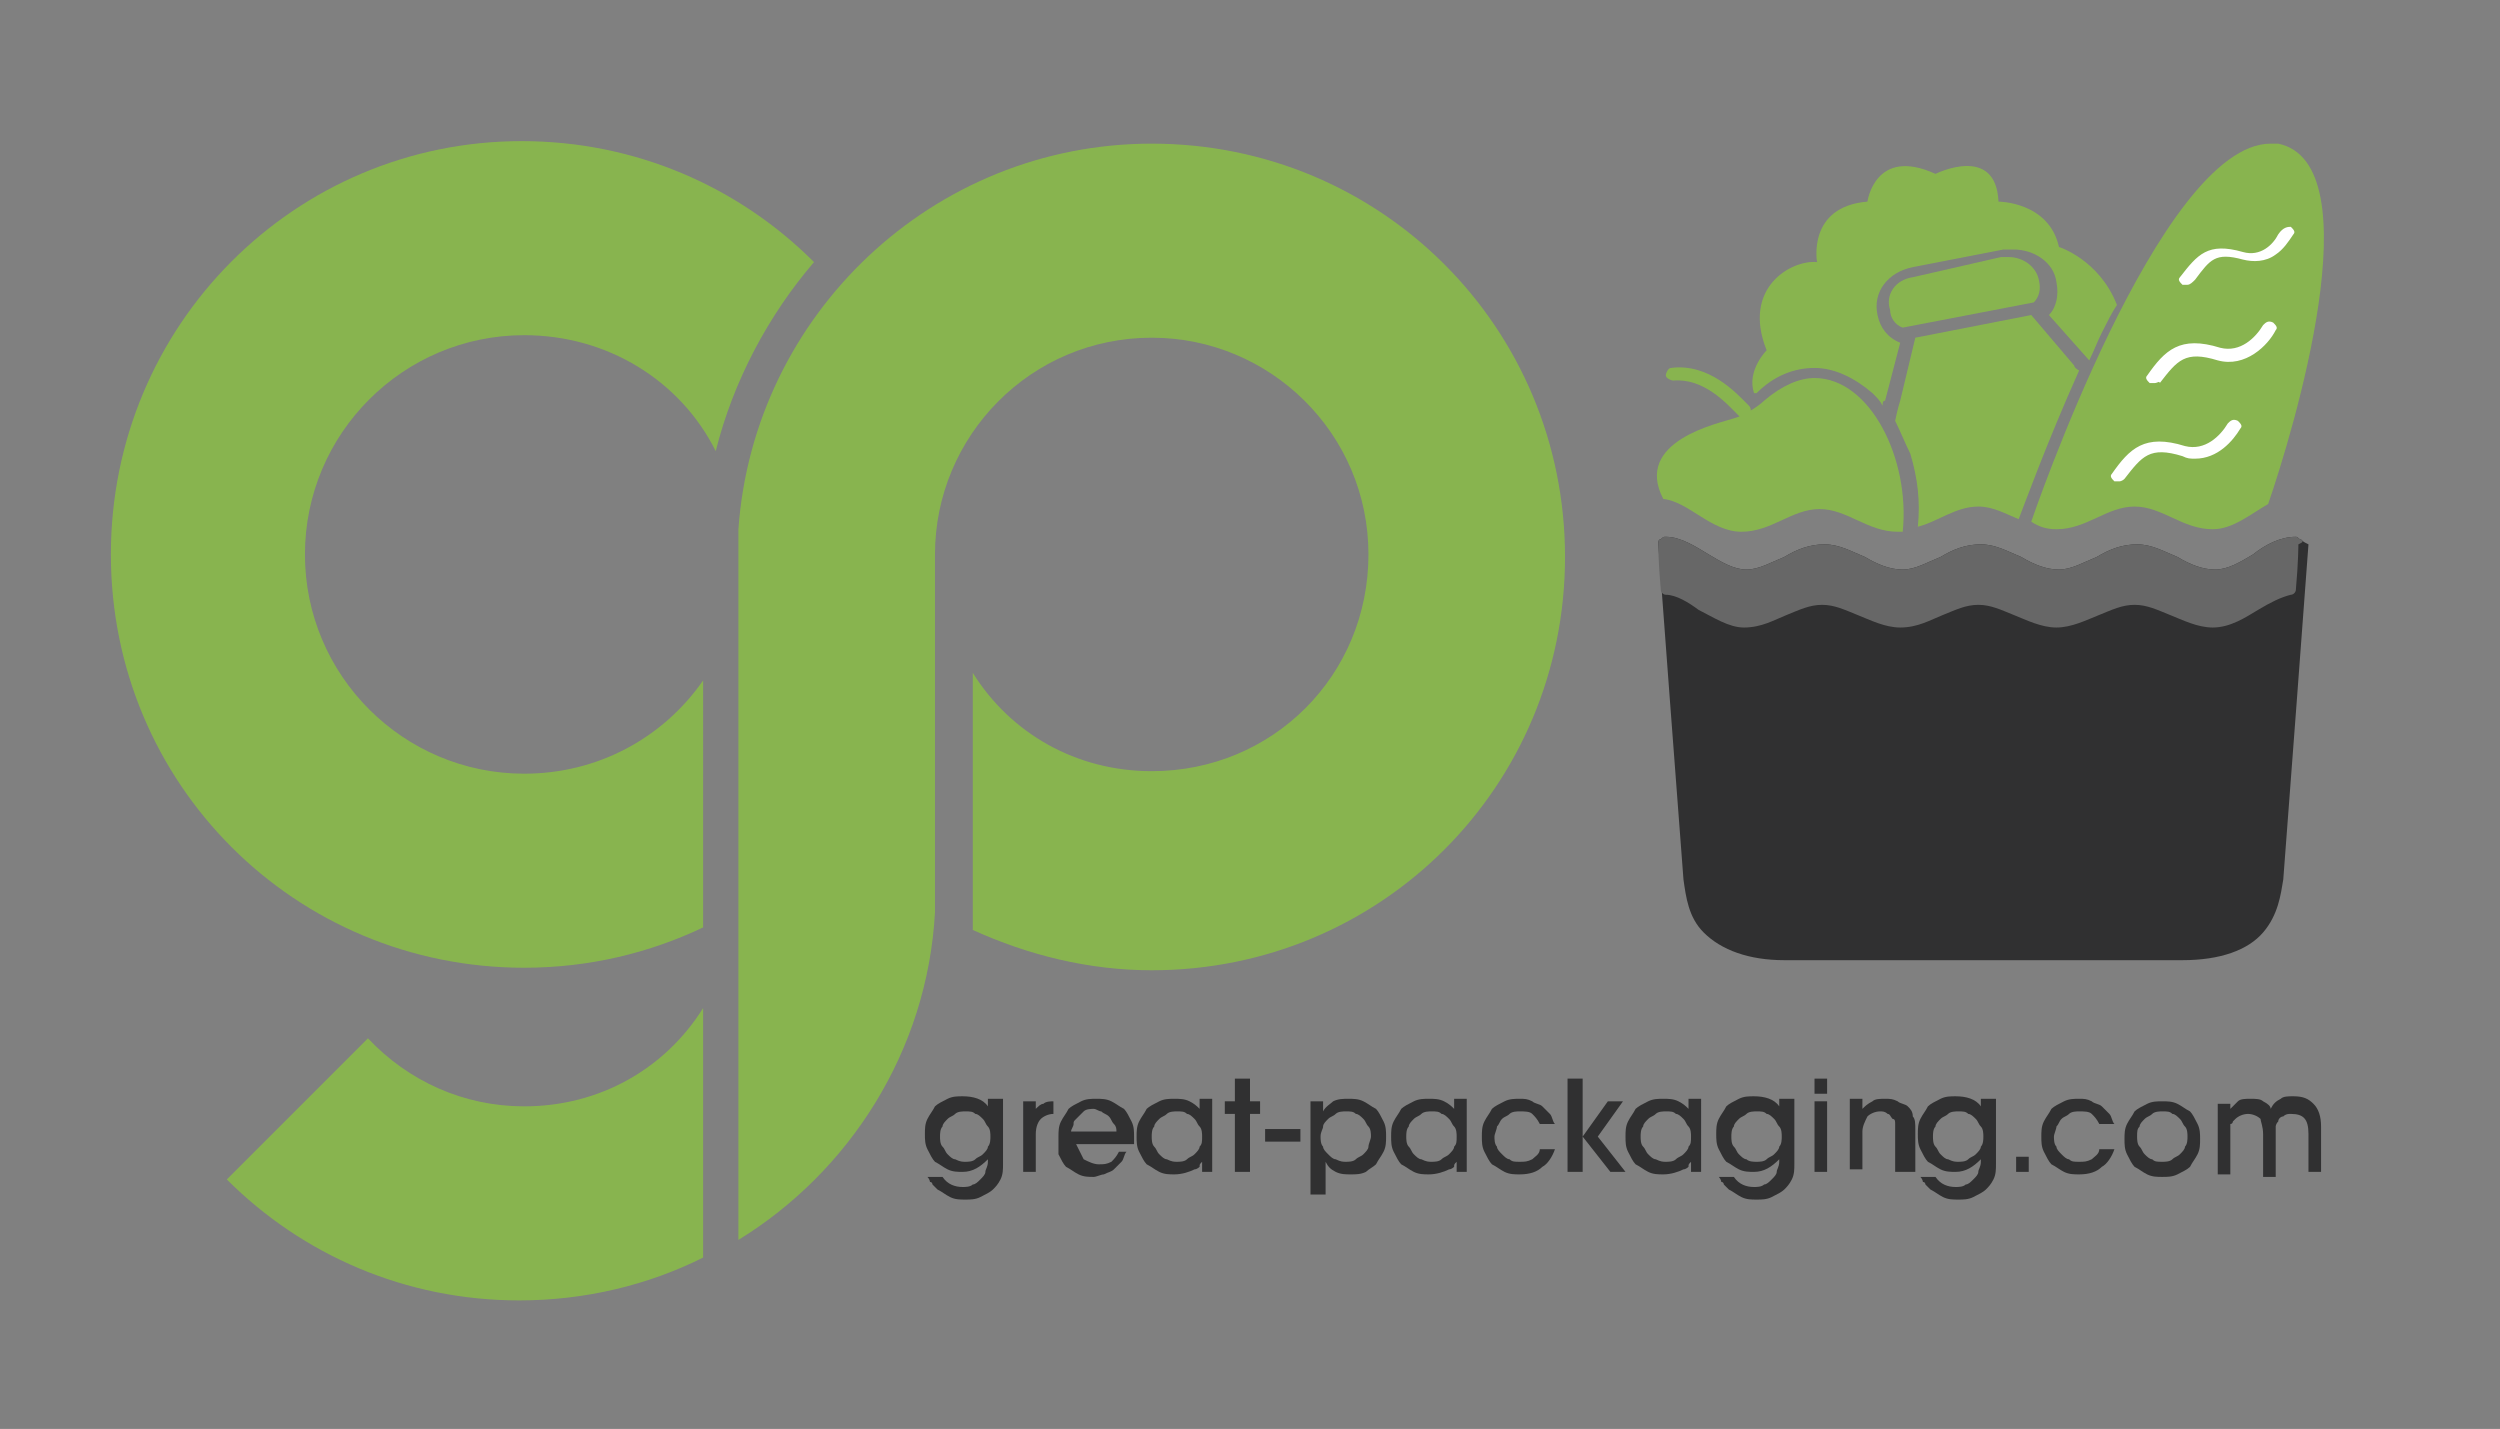
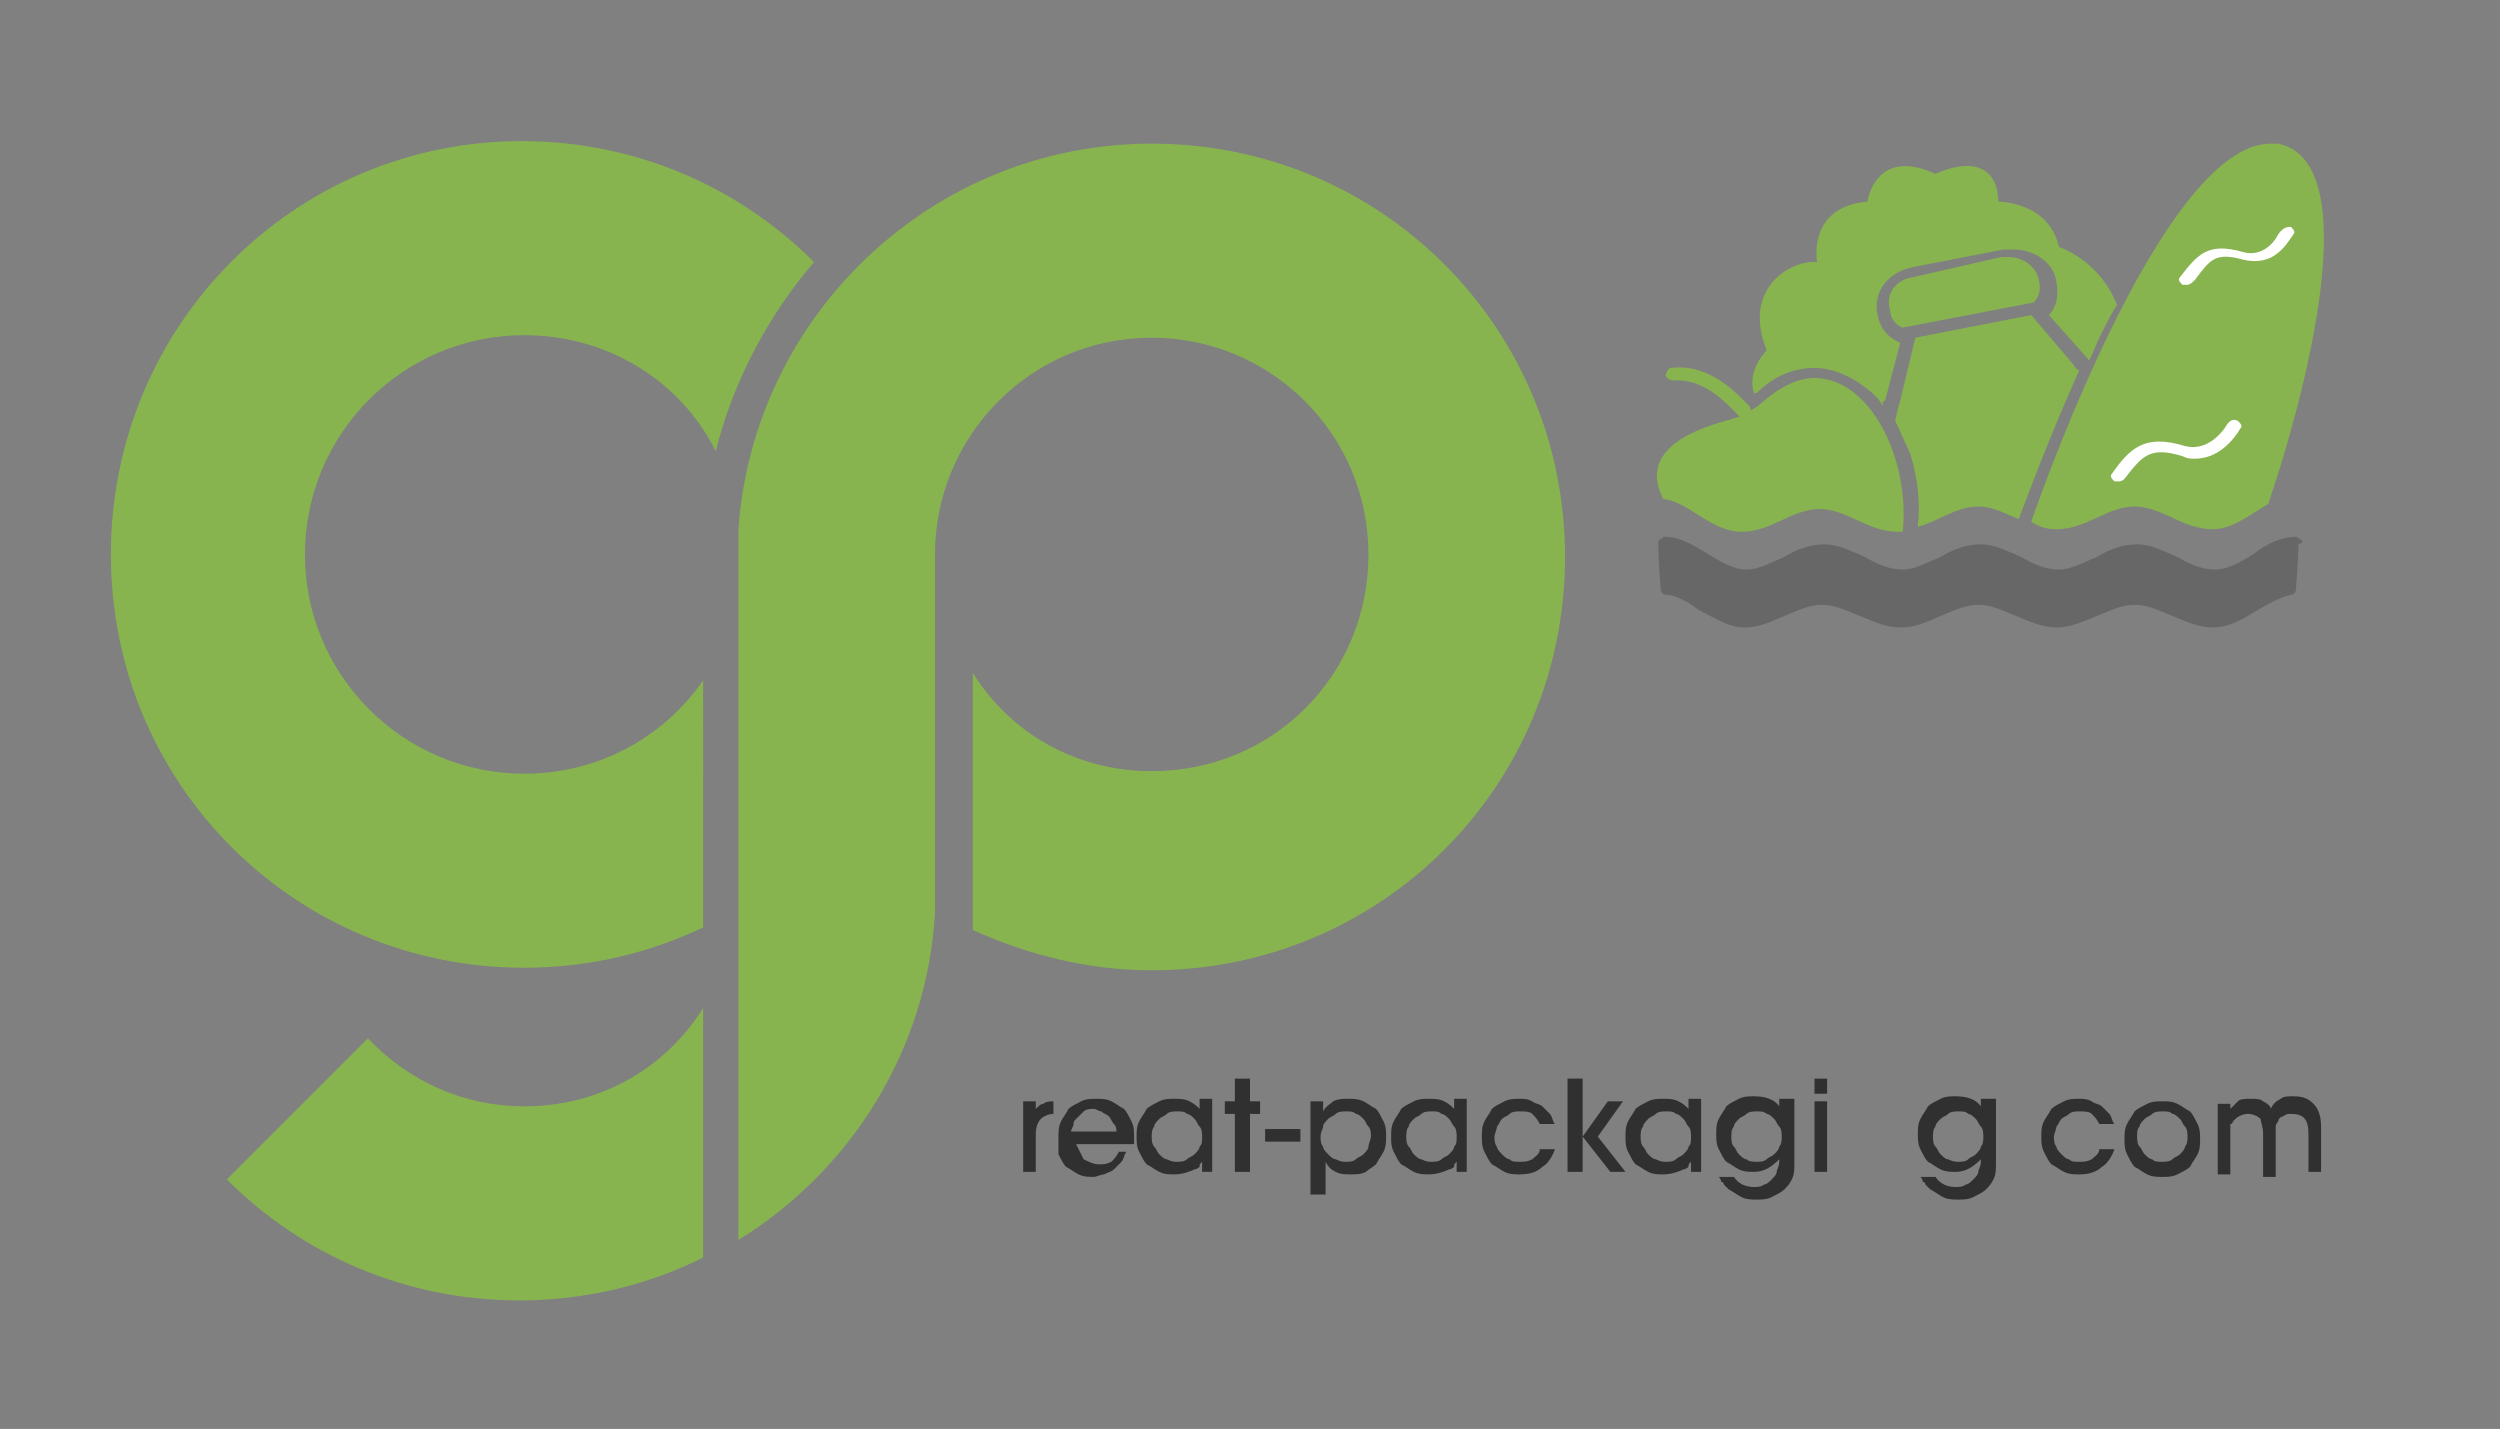
<svg xmlns="http://www.w3.org/2000/svg" version="1.1" id="Capa_1" x="0px" y="0px" viewBox="0 0 99.2 56.7" style="enable-background:new 0 0 99.2 56.7;" xml:space="preserve">
  <rect x="0" y="0" width="99.2" height="56.7" fill="#808080" stroke="none" />
  <style type="text/css">
	.st0{fill:#88B44F;}
	.st1{fill:#303031;}
	.st2{fill:#676767;}
	.st3{fill:none;stroke:#1D1E1C;stroke-miterlimit:10;}
	.st4{fill:#FFFFFF;}
</style>
  <g>
    <path class="st0" d="M75.5,13l5.2-1c0.2-0.2,0.3-0.5,0.2-0.9c-0.1-0.5-0.6-0.9-1.2-0.9c-0.1,0-0.2,0-0.3,0L75.9,11   c-0.7,0.1-1.1,0.7-0.9,1.3C75,12.6,75.2,12.9,75.5,13z" />
    <g>
      <g>
        <g>
          <path class="st0" d="M20.8,13.3c3.3,0,6.2,1.8,7.6,4.6c0.7-2.8,2.1-5.4,3.9-7.5c-3-3-7.1-4.8-11.6-4.8C11.7,5.6,4.4,12.9,4.4,22      s7.3,16.4,16.4,16.4c2.6,0,5-0.6,7.1-1.6V27c-1.6,2.3-4.2,3.7-7.1,3.7c-4.8,0-8.7-3.9-8.7-8.7C12.1,17.2,16,13.3,20.8,13.3z" />
        </g>
        <g>
          <path class="st0" d="M45.7,5.7c-8.7,0-15.8,6.8-16.4,15.3c0,0,0,0,0,0v2.5V36v13.2c4.4-2.7,7.5-7.5,7.8-13c0,0,0,0,0,0V22      c0-4.7,3.8-8.6,8.6-8.6c4.7,0,8.6,3.8,8.6,8.6s-3.8,8.6-8.6,8.6c-3,0-5.6-1.5-7.1-3.9v10.2c2.2,1,4.6,1.6,7.1,1.6      c9.1,0,16.4-7.3,16.4-16.4S54.8,5.7,45.7,5.7z" />
        </g>
      </g>
      <g>
        <path class="st0" d="M20.8,43.9c-2.4,0-4.6-1-6.2-2.7L9,46.8c3,3,7.1,4.8,11.6,4.8c2.6,0,5.1-0.6,7.3-1.7v-9.9     C26.4,42.4,23.8,43.9,20.8,43.9z" />
      </g>
    </g>
    <g>
      <g>
-         <path class="st1" d="M39.8,43.7v2.5c0,0.2,0,0.4-0.1,0.6c-0.1,0.2-0.2,0.3-0.3,0.4c-0.1,0.1-0.3,0.2-0.5,0.3     c-0.2,0.1-0.4,0.1-0.6,0.1c-0.2,0-0.4,0-0.6-0.1c-0.2-0.1-0.3-0.2-0.5-0.3c0,0-0.1-0.1-0.1-0.1c0,0-0.1-0.1-0.1-0.1     c0,0,0-0.1-0.1-0.1c0,0,0-0.1-0.1-0.2h0.6c0.2,0.3,0.5,0.4,0.8,0.4c0.1,0,0.3,0,0.4-0.1c0.1,0,0.2-0.1,0.3-0.2     c0.1-0.1,0.2-0.2,0.2-0.3c0-0.1,0.1-0.2,0.1-0.4v-0.1c-0.3,0.3-0.6,0.5-1,0.5c-0.2,0-0.4,0-0.6-0.1c-0.2-0.1-0.3-0.2-0.5-0.3     c-0.1-0.1-0.2-0.3-0.3-0.5c-0.1-0.2-0.1-0.4-0.1-0.6s0-0.4,0.1-0.6c0.1-0.2,0.2-0.3,0.3-0.5c0.1-0.1,0.3-0.2,0.5-0.3     c0.2-0.1,0.4-0.1,0.6-0.1c0.4,0,0.8,0.1,1,0.4v-0.3H39.8z M38.3,46.1c0.1,0,0.3,0,0.4-0.1c0.1-0.1,0.2-0.1,0.3-0.2     c0.1-0.1,0.2-0.2,0.2-0.3c0.1-0.1,0.1-0.3,0.1-0.4c0,0,0,0,0,0c0,0,0,0,0,0c0-0.1,0-0.3-0.1-0.4c-0.1-0.1-0.1-0.2-0.2-0.3     s-0.2-0.2-0.3-0.2c-0.1-0.1-0.2-0.1-0.4-0.1c-0.1,0-0.3,0-0.4,0.1c-0.1,0.1-0.2,0.1-0.3,0.2c-0.1,0.1-0.2,0.2-0.2,0.3     c-0.1,0.1-0.1,0.3-0.1,0.4c0,0.1,0,0.3,0.1,0.4c0.1,0.1,0.1,0.2,0.2,0.3c0.1,0.1,0.2,0.2,0.3,0.2C38.1,46.1,38.2,46.1,38.3,46.1" />
-       </g>
+         </g>
      <g>
        <path class="st1" d="M41.1,46.5h-0.5v-2.8h0.5V44c0.1-0.1,0.2-0.2,0.3-0.2c0.1-0.1,0.3-0.1,0.4-0.1v0.5c-0.2,0-0.4,0.1-0.5,0.2     c-0.1,0.1-0.2,0.3-0.2,0.6V46.5z" />
      </g>
      <g>
        <path class="st1" d="M44.7,45.7c-0.1,0.1-0.1,0.3-0.2,0.4c-0.1,0.1-0.2,0.2-0.3,0.3c-0.1,0.1-0.2,0.1-0.4,0.2     c-0.1,0-0.3,0.1-0.4,0.1c-0.2,0-0.4,0-0.6-0.1c-0.2-0.1-0.3-0.2-0.5-0.3c-0.1-0.1-0.2-0.3-0.3-0.5C42,45.5,42,45.3,42,45.1     c0-0.2,0-0.4,0.1-0.6c0.1-0.2,0.2-0.3,0.3-0.5c0.1-0.1,0.3-0.2,0.5-0.3c0.2-0.1,0.4-0.1,0.6-0.1c0.2,0,0.4,0,0.6,0.1     c0.2,0.1,0.3,0.2,0.5,0.3c0.1,0.1,0.2,0.3,0.3,0.5c0.1,0.2,0.1,0.4,0.1,0.6c0,0.1,0,0.2,0,0.3h-2.3c0.1,0.2,0.2,0.4,0.3,0.6     c0.2,0.1,0.4,0.2,0.6,0.2c0.2,0,0.3,0,0.5-0.1c0.1-0.1,0.2-0.2,0.3-0.4H44.7z M42.7,44.4c-0.1,0.1-0.1,0.1-0.1,0.2     c0,0.1-0.1,0.2-0.1,0.3h1.8c0-0.1,0-0.2-0.1-0.3c-0.1-0.1-0.1-0.2-0.2-0.3c-0.1-0.1-0.2-0.1-0.3-0.2c-0.1,0-0.2-0.1-0.3-0.1     c-0.1,0-0.3,0-0.4,0.1C42.9,44.2,42.8,44.3,42.7,44.4" />
      </g>
      <g>
        <path class="st1" d="M48.2,46.5h-0.5v-0.4c-0.1,0.1-0.1,0.1-0.1,0.2c0,0-0.1,0.1-0.2,0.1c-0.2,0.1-0.5,0.2-0.8,0.2     c-0.2,0-0.4,0-0.6-0.1c-0.2-0.1-0.3-0.2-0.5-0.3c-0.1-0.1-0.2-0.3-0.3-0.5c-0.1-0.2-0.1-0.4-0.1-0.6c0-0.2,0-0.4,0.1-0.6     c0.1-0.2,0.2-0.3,0.3-0.5c0.1-0.1,0.3-0.2,0.5-0.3c0.2-0.1,0.4-0.1,0.6-0.1c0.2,0,0.4,0,0.6,0.1c0.2,0.1,0.3,0.2,0.4,0.3v-0.4     h0.5V46.5z M46.7,46.1c0.1,0,0.3,0,0.4-0.1c0.1-0.1,0.2-0.1,0.3-0.2c0.1-0.1,0.2-0.2,0.2-0.3c0.1-0.1,0.1-0.2,0.1-0.4     c0-0.1,0-0.3-0.1-0.4c-0.1-0.1-0.1-0.2-0.2-0.3c-0.1-0.1-0.2-0.2-0.3-0.2c-0.1-0.1-0.2-0.1-0.4-0.1c-0.1,0-0.3,0-0.4,0.1     c-0.1,0.1-0.2,0.1-0.3,0.2c-0.1,0.1-0.2,0.2-0.2,0.3c-0.1,0.1-0.1,0.3-0.1,0.4c0,0.1,0,0.3,0.1,0.4c0.1,0.1,0.1,0.2,0.2,0.3     c0.1,0.1,0.2,0.2,0.3,0.2C46.5,46.1,46.6,46.1,46.7,46.1" />
      </g>
      <g>
        <polygon class="st1" points="49.6,44.2 49.6,46.5 49,46.5 49,44.2 48.6,44.2 48.6,43.7 49,43.7 49,42.8 49.6,42.8 49.6,43.7      50,43.7 50,44.2    " />
      </g>
      <g>
        <rect x="50.2" y="44.8" class="st1" width="1.4" height="0.5" />
      </g>
      <g>
        <path class="st1" d="M52,47.5v-3.8h0.5v0.4c0.1-0.2,0.3-0.3,0.4-0.4c0.2-0.1,0.4-0.1,0.6-0.1c0.2,0,0.4,0,0.6,0.1     c0.2,0.1,0.3,0.2,0.5,0.3c0.1,0.1,0.2,0.3,0.3,0.5c0.1,0.2,0.1,0.4,0.1,0.6c0,0.2,0,0.4-0.1,0.6c-0.1,0.2-0.2,0.3-0.3,0.5     c-0.1,0.1-0.3,0.2-0.4,0.3c-0.2,0.1-0.4,0.1-0.6,0.1c-0.2,0-0.4,0-0.6-0.1c-0.2-0.1-0.3-0.2-0.4-0.4v1.3H52z M53.4,46.1     c0.1,0,0.3,0,0.4-0.1c0.1-0.1,0.2-0.1,0.3-0.2c0.1-0.1,0.2-0.2,0.2-0.3c0-0.1,0.1-0.3,0.1-0.4c0-0.1,0-0.3-0.1-0.4     c-0.1-0.1-0.1-0.2-0.2-0.3c-0.1-0.1-0.2-0.2-0.3-0.2c-0.1-0.1-0.2-0.1-0.4-0.1c-0.1,0-0.3,0-0.4,0.1c-0.1,0.1-0.2,0.1-0.3,0.2     c-0.1,0.1-0.2,0.2-0.2,0.3c0,0.1-0.1,0.2-0.1,0.4c0,0.1,0,0.3,0.1,0.4c0,0.1,0.1,0.2,0.2,0.3c0.1,0.1,0.2,0.2,0.3,0.2     C53.2,46.1,53.3,46.1,53.4,46.1" />
      </g>
      <g>
        <path class="st1" d="M58.3,46.5h-0.5v-0.4c-0.1,0.1-0.1,0.1-0.1,0.2c0,0-0.1,0.1-0.2,0.1c-0.2,0.1-0.5,0.2-0.8,0.2     c-0.2,0-0.4,0-0.6-0.1c-0.2-0.1-0.3-0.2-0.5-0.3c-0.1-0.1-0.2-0.3-0.3-0.5c-0.1-0.2-0.1-0.4-0.1-0.6c0-0.2,0-0.4,0.1-0.6     c0.1-0.2,0.2-0.3,0.3-0.5c0.1-0.1,0.3-0.2,0.5-0.3c0.2-0.1,0.4-0.1,0.6-0.1c0.2,0,0.4,0,0.6,0.1c0.2,0.1,0.3,0.2,0.4,0.3v-0.4     h0.5V46.5z M56.8,46.1c0.1,0,0.3,0,0.4-0.1c0.1-0.1,0.2-0.1,0.3-0.2c0.1-0.1,0.2-0.2,0.2-0.3c0.1-0.1,0.1-0.2,0.1-0.4     c0-0.1,0-0.3-0.1-0.4c-0.1-0.1-0.1-0.2-0.2-0.3c-0.1-0.1-0.2-0.2-0.3-0.2c-0.1-0.1-0.2-0.1-0.4-0.1c-0.1,0-0.3,0-0.4,0.1     c-0.1,0.1-0.2,0.1-0.3,0.2c-0.1,0.1-0.2,0.2-0.2,0.3c-0.1,0.1-0.1,0.3-0.1,0.4c0,0.1,0,0.3,0.1,0.4c0.1,0.1,0.1,0.2,0.2,0.3     c0.1,0.1,0.2,0.2,0.3,0.2C56.6,46.1,56.7,46.1,56.8,46.1" />
      </g>
      <g>
        <path class="st1" d="M61.7,45.6c-0.1,0.3-0.3,0.6-0.5,0.7c-0.2,0.2-0.5,0.3-0.9,0.3c-0.2,0-0.4,0-0.6-0.1     c-0.2-0.1-0.3-0.2-0.5-0.3c-0.1-0.1-0.2-0.3-0.3-0.5c-0.1-0.2-0.1-0.4-0.1-0.6c0-0.2,0-0.4,0.1-0.6c0.1-0.2,0.2-0.3,0.3-0.5     c0.1-0.1,0.3-0.2,0.5-0.3c0.2-0.1,0.4-0.1,0.6-0.1c0.2,0,0.3,0,0.5,0.1c0.1,0.1,0.3,0.1,0.4,0.2c0.1,0.1,0.2,0.2,0.3,0.3     c0.1,0.1,0.1,0.3,0.2,0.4h-0.6c-0.1-0.2-0.2-0.3-0.3-0.4c-0.1-0.1-0.3-0.1-0.5-0.1c-0.1,0-0.3,0-0.4,0.1     c-0.1,0.1-0.2,0.1-0.3,0.2c-0.1,0.1-0.1,0.2-0.2,0.3c0,0.1-0.1,0.3-0.1,0.4c0,0.1,0,0.3,0.1,0.4c0,0.1,0.1,0.2,0.2,0.3     c0.1,0.1,0.2,0.2,0.3,0.2c0.1,0.1,0.2,0.1,0.4,0.1c0.2,0,0.3,0,0.5-0.1c0.1-0.1,0.3-0.2,0.3-0.4H61.7z" />
      </g>
      <g>
        <polygon class="st1" points="63.8,43.7 64.4,43.7 63.4,45.1 64.5,46.5 63.9,46.5 62.8,45.1 62.8,46.5 62.2,46.5 62.2,42.8      62.8,42.8 62.8,45.1    " />
      </g>
      <g>
        <path class="st1" d="M67.6,46.5h-0.5v-0.4c-0.1,0.1-0.1,0.1-0.1,0.2c0,0-0.1,0.1-0.2,0.1c-0.2,0.1-0.5,0.2-0.8,0.2     c-0.2,0-0.4,0-0.6-0.1c-0.2-0.1-0.3-0.2-0.5-0.3c-0.1-0.1-0.2-0.3-0.3-0.5c-0.1-0.2-0.1-0.4-0.1-0.6c0-0.2,0-0.4,0.1-0.6     c0.1-0.2,0.2-0.3,0.3-0.5c0.1-0.1,0.3-0.2,0.5-0.3c0.2-0.1,0.4-0.1,0.6-0.1c0.2,0,0.4,0,0.6,0.1c0.2,0.1,0.3,0.2,0.4,0.3v-0.4     h0.5V46.5z M66.1,46.1c0.1,0,0.3,0,0.4-0.1c0.1-0.1,0.2-0.1,0.3-0.2c0.1-0.1,0.2-0.2,0.2-0.3c0.1-0.1,0.1-0.2,0.1-0.4     c0-0.1,0-0.3-0.1-0.4c-0.1-0.1-0.1-0.2-0.2-0.3c-0.1-0.1-0.2-0.2-0.3-0.2c-0.1-0.1-0.2-0.1-0.4-0.1c-0.1,0-0.3,0-0.4,0.1     c-0.1,0.1-0.2,0.1-0.3,0.2c-0.1,0.1-0.2,0.2-0.2,0.3c-0.1,0.1-0.1,0.3-0.1,0.4c0,0.1,0,0.3,0.1,0.4c0.1,0.1,0.1,0.2,0.2,0.3     c0.1,0.1,0.2,0.2,0.3,0.2C65.9,46.1,66,46.1,66.1,46.1" />
      </g>
      <g>
        <path class="st1" d="M71.2,43.7v2.5c0,0.2,0,0.4-0.1,0.6c-0.1,0.2-0.2,0.3-0.3,0.4c-0.1,0.1-0.3,0.2-0.5,0.3     c-0.2,0.1-0.4,0.1-0.6,0.1c-0.2,0-0.4,0-0.6-0.1c-0.2-0.1-0.3-0.2-0.5-0.3c0,0-0.1-0.1-0.1-0.1c0,0-0.1-0.1-0.1-0.1     c0,0,0-0.1-0.1-0.1c0,0,0-0.1-0.1-0.2h0.6c0.2,0.3,0.5,0.4,0.8,0.4c0.1,0,0.3,0,0.4-0.1c0.1,0,0.2-0.1,0.3-0.2     c0.1-0.1,0.2-0.2,0.2-0.3c0-0.1,0.1-0.2,0.1-0.4v-0.1c-0.3,0.3-0.6,0.5-1,0.5c-0.2,0-0.4,0-0.6-0.1c-0.2-0.1-0.3-0.2-0.5-0.3     c-0.1-0.1-0.2-0.3-0.3-0.5c-0.1-0.2-0.1-0.4-0.1-0.6s0-0.4,0.1-0.6c0.1-0.2,0.2-0.3,0.3-0.5c0.1-0.1,0.3-0.2,0.5-0.3     c0.2-0.1,0.4-0.1,0.6-0.1c0.4,0,0.8,0.1,1,0.4v-0.3H71.2z M69.7,46.1c0.1,0,0.3,0,0.4-0.1c0.1-0.1,0.2-0.1,0.3-0.2     c0.1-0.1,0.2-0.2,0.2-0.3c0.1-0.1,0.1-0.3,0.1-0.4c0,0,0,0,0,0c0,0,0,0,0,0c0-0.1,0-0.3-0.1-0.4c-0.1-0.1-0.1-0.2-0.2-0.3     c-0.1-0.1-0.2-0.2-0.3-0.2c-0.1-0.1-0.2-0.1-0.4-0.1c-0.1,0-0.3,0-0.4,0.1c-0.1,0.1-0.2,0.1-0.3,0.2c-0.1,0.1-0.2,0.2-0.2,0.3     c-0.1,0.1-0.1,0.3-0.1,0.4c0,0.1,0,0.3,0.1,0.4c0.1,0.1,0.1,0.2,0.2,0.3c0.1,0.1,0.2,0.2,0.3,0.2C69.4,46.1,69.6,46.1,69.7,46.1" />
      </g>
      <g>
        <path class="st1" d="M72.5,43.4h-0.5v-0.6h0.5V43.4z M72.5,46.5h-0.5v-2.8h0.5V46.5z" />
      </g>
      <g>
-         <path class="st1" d="M75.7,46.5h-0.5V45c0-0.1,0-0.3,0-0.4c0-0.1,0-0.2-0.1-0.2c-0.1-0.1-0.1-0.2-0.2-0.2     c-0.1-0.1-0.2-0.1-0.3-0.1c-0.2,0-0.4,0.1-0.5,0.2c-0.1,0.2-0.2,0.4-0.2,0.6v1.5h-0.5v-2.8h0.5V44c0.1-0.1,0.2-0.2,0.4-0.3     c0.1-0.1,0.3-0.1,0.5-0.1c0.2,0,0.3,0,0.5,0.1c0.1,0.1,0.3,0.1,0.4,0.2c0.1,0.1,0.2,0.2,0.2,0.4c0.1,0.1,0.1,0.3,0.1,0.5V46.5z" />
-       </g>
+         </g>
      <g>
        <path class="st1" d="M79.2,43.7v2.5c0,0.2,0,0.4-0.1,0.6c-0.1,0.2-0.2,0.3-0.3,0.4c-0.1,0.1-0.3,0.2-0.5,0.3     c-0.2,0.1-0.4,0.1-0.6,0.1c-0.2,0-0.4,0-0.6-0.1c-0.2-0.1-0.3-0.2-0.5-0.3c0,0-0.1-0.1-0.1-0.1c0,0-0.1-0.1-0.1-0.1     c0,0,0-0.1-0.1-0.1c0,0,0-0.1-0.1-0.2h0.6c0.2,0.3,0.5,0.4,0.8,0.4c0.1,0,0.3,0,0.4-0.1c0.1,0,0.2-0.1,0.3-0.2     c0.1-0.1,0.2-0.2,0.2-0.3c0-0.1,0.1-0.2,0.1-0.4v-0.1c-0.3,0.3-0.6,0.5-1,0.5c-0.2,0-0.4,0-0.6-0.1c-0.2-0.1-0.3-0.2-0.5-0.3     c-0.1-0.1-0.2-0.3-0.3-0.5c-0.1-0.2-0.1-0.4-0.1-0.6s0-0.4,0.1-0.6c0.1-0.2,0.2-0.3,0.3-0.5c0.1-0.1,0.3-0.2,0.5-0.3     c0.2-0.1,0.4-0.1,0.6-0.1c0.4,0,0.8,0.1,1,0.4v-0.3H79.2z M77.7,46.1c0.1,0,0.3,0,0.4-0.1c0.1-0.1,0.2-0.1,0.3-0.2     c0.1-0.1,0.2-0.2,0.2-0.3c0.1-0.1,0.1-0.3,0.1-0.4c0,0,0,0,0,0c0,0,0,0,0,0c0-0.1,0-0.3-0.1-0.4c-0.1-0.1-0.1-0.2-0.2-0.3     c-0.1-0.1-0.2-0.2-0.3-0.2c-0.1-0.1-0.2-0.1-0.4-0.1c-0.1,0-0.3,0-0.4,0.1c-0.1,0.1-0.2,0.1-0.3,0.2c-0.1,0.1-0.2,0.2-0.2,0.3     c-0.1,0.1-0.1,0.3-0.1,0.4c0,0.1,0,0.3,0.1,0.4c0.1,0.1,0.1,0.2,0.2,0.3c0.1,0.1,0.2,0.2,0.3,0.2C77.5,46.1,77.6,46.1,77.7,46.1" />
      </g>
      <g>
-         <rect x="80" y="45.9" class="st1" width="0.5" height="0.6" />
-       </g>
+         </g>
      <g>
        <path class="st1" d="M83.9,45.6c-0.1,0.3-0.3,0.6-0.5,0.7c-0.2,0.2-0.5,0.3-0.9,0.3c-0.2,0-0.4,0-0.6-0.1     c-0.2-0.1-0.3-0.2-0.5-0.3c-0.1-0.1-0.2-0.3-0.3-0.5c-0.1-0.2-0.1-0.4-0.1-0.6c0-0.2,0-0.4,0.1-0.6c0.1-0.2,0.2-0.3,0.3-0.5     c0.1-0.1,0.3-0.2,0.5-0.3c0.2-0.1,0.4-0.1,0.6-0.1c0.2,0,0.3,0,0.5,0.1c0.1,0.1,0.3,0.1,0.4,0.2c0.1,0.1,0.2,0.2,0.3,0.3     c0.1,0.1,0.1,0.3,0.2,0.4h-0.6c-0.1-0.2-0.2-0.3-0.3-0.4c-0.1-0.1-0.3-0.1-0.5-0.1c-0.1,0-0.3,0-0.4,0.1     c-0.1,0.1-0.2,0.1-0.3,0.2c-0.1,0.1-0.1,0.2-0.2,0.3c0,0.1-0.1,0.3-0.1,0.4c0,0.1,0,0.3,0.1,0.4c0,0.1,0.1,0.2,0.2,0.3     c0.1,0.1,0.2,0.2,0.3,0.2c0.1,0.1,0.2,0.1,0.4,0.1c0.2,0,0.3,0,0.5-0.1c0.1-0.1,0.3-0.2,0.3-0.4H83.9z" />
      </g>
      <g>
        <path class="st1" d="M85.8,43.7c0.2,0,0.4,0,0.6,0.1c0.2,0.1,0.3,0.2,0.5,0.3c0.1,0.1,0.2,0.3,0.3,0.5c0.1,0.2,0.1,0.4,0.1,0.6     c0,0.2,0,0.4-0.1,0.6c-0.1,0.2-0.2,0.3-0.3,0.5c-0.1,0.1-0.3,0.2-0.5,0.3c-0.2,0.1-0.4,0.1-0.6,0.1c-0.2,0-0.4,0-0.6-0.1     c-0.2-0.1-0.3-0.2-0.5-0.3c-0.1-0.1-0.2-0.3-0.3-0.5c-0.1-0.2-0.1-0.4-0.1-0.6c0-0.2,0-0.4,0.1-0.6c0.1-0.2,0.2-0.3,0.3-0.5     c0.1-0.1,0.3-0.2,0.5-0.3C85.4,43.7,85.6,43.7,85.8,43.7 M85.8,46.1c0.1,0,0.3,0,0.4-0.1c0.1-0.1,0.2-0.1,0.3-0.2     c0.1-0.1,0.2-0.2,0.2-0.3c0.1-0.1,0.1-0.3,0.1-0.4c0-0.1,0-0.3-0.1-0.4c-0.1-0.1-0.1-0.2-0.2-0.3c-0.1-0.1-0.2-0.2-0.3-0.2     c-0.1-0.1-0.2-0.1-0.4-0.1c-0.1,0-0.3,0-0.4,0.1c-0.1,0.1-0.2,0.1-0.3,0.2c-0.1,0.1-0.2,0.2-0.2,0.3c-0.1,0.1-0.1,0.2-0.1,0.4     c0,0.1,0,0.3,0.1,0.4c0.1,0.1,0.1,0.2,0.2,0.3c0.1,0.1,0.2,0.2,0.3,0.2C85.5,46.1,85.6,46.1,85.8,46.1" />
      </g>
      <g>
        <path class="st1" d="M92.1,46.5h-0.5V45c0-0.6-0.2-0.8-0.7-0.8c-0.1,0-0.2,0-0.3,0.1c-0.1,0-0.2,0.1-0.2,0.2     c-0.1,0.1-0.1,0.2-0.1,0.2c0,0.1,0,0.2,0,0.4v1.6h-0.5V45c0-0.3-0.1-0.5-0.1-0.6c-0.1-0.1-0.3-0.2-0.5-0.2     c-0.2,0-0.4,0.1-0.5,0.2c0,0-0.1,0.1-0.1,0.1c0,0,0,0.1-0.1,0.1c0,0,0,0.1,0,0.2c0,0.1,0,0.1,0,0.2v1.6h-0.5v-2.8h0.5V44     c0.1-0.1,0.2-0.2,0.3-0.3c0.1-0.1,0.3-0.1,0.5-0.1c0.2,0,0.4,0,0.5,0.1c0.2,0.1,0.3,0.2,0.3,0.3c0.1-0.2,0.2-0.3,0.4-0.4     c0.1-0.1,0.3-0.1,0.5-0.1c0.4,0,0.6,0.1,0.8,0.3c0.2,0.2,0.3,0.5,0.3,0.9V46.5z" />
      </g>
    </g>
-     <path class="st1" d="M91.3,21.4c-0.1,0-0.1-0.1-0.2-0.1c-0.6,0-1.2,0.3-1.7,0.7c-0.5,0.3-1,0.6-1.5,0.6c-0.5,0-1-0.2-1.5-0.5   c-0.5-0.2-1-0.5-1.6-0.5s-1.1,0.2-1.6,0.5c-0.5,0.2-1,0.5-1.5,0.5s-1-0.2-1.5-0.5c-0.5-0.2-1-0.5-1.6-0.5c-0.6,0-1.1,0.2-1.6,0.5   c-0.5,0.2-1,0.5-1.5,0.5c-0.5,0-1-0.2-1.5-0.5c-0.5-0.2-1-0.5-1.6-0.5c-0.6,0-1.1,0.2-1.6,0.5c-0.5,0.2-1,0.5-1.5,0.5   c-0.5,0-1-0.3-1.5-0.6c-0.5-0.3-1.1-0.7-1.7-0.7c-0.1,0-0.1,0-0.2,0.1c-0.1,0-0.1,0.1-0.1,0.2c0,0.1,0.9,12,1,13.3   c0.1,0.7,0.2,1.5,0.8,2.1c0.7,0.7,1.8,1.1,3.2,1.1h15.8c1.5,0,2.6-0.4,3.2-1.1c0.6-0.7,0.7-1.5,0.8-2.1c0.1-1.3,1-13.2,1-13.3   C91.4,21.5,91.4,21.5,91.3,21.4z" />
    <path class="st2" d="M91.3,21.4c-0.1,0-0.1-0.1-0.2-0.1c-0.6,0-1.2,0.3-1.7,0.7c-0.5,0.3-1,0.6-1.5,0.6c-0.5,0-1-0.2-1.5-0.5   c-0.5-0.2-1-0.5-1.6-0.5s-1.1,0.2-1.6,0.5c-0.5,0.2-1,0.5-1.5,0.5s-1-0.2-1.5-0.5c-0.5-0.2-1-0.5-1.6-0.5s-1.1,0.2-1.6,0.5   c-0.5,0.2-1,0.5-1.5,0.5c-0.5,0-1-0.2-1.5-0.5c-0.5-0.2-1-0.5-1.6-0.5c-0.6,0-1.1,0.2-1.6,0.5c-0.5,0.2-1,0.5-1.5,0.5   c-0.5,0-1-0.3-1.5-0.6c-0.5-0.3-1.1-0.7-1.7-0.7c-0.1,0-0.1,0-0.2,0.1c-0.1,0-0.1,0.1-0.1,0.2c0,0,0,0.7,0.1,1.8   c0,0.1,0.1,0.2,0.2,0.2c0.4,0,0.9,0.3,1.3,0.6c0.6,0.3,1.2,0.7,1.8,0.7c0.7,0,1.2-0.3,1.7-0.5c0.5-0.2,0.9-0.4,1.4-0.4   c0.5,0,0.9,0.2,1.4,0.4c0.5,0.2,1.1,0.5,1.7,0.5c0.7,0,1.2-0.3,1.7-0.5c0.5-0.2,0.9-0.4,1.4-0.4c0.5,0,0.9,0.2,1.4,0.4   c0.5,0.2,1.1,0.5,1.7,0.5s1.2-0.3,1.7-0.5c0.5-0.2,0.9-0.4,1.4-0.4s0.9,0.2,1.4,0.4c0.5,0.2,1.1,0.5,1.7,0.5c0.7,0,1.3-0.4,1.8-0.7   c0.5-0.3,0.9-0.5,1.3-0.6c0.1,0,0.2-0.1,0.2-0.2c0.1-1.1,0.1-1.8,0.1-1.8C91.4,21.5,91.4,21.5,91.3,21.4z" />
    <g>
      <g>
        <path class="st3" d="M75.6,22.9" />
      </g>
    </g>
    <g>
      <path class="st0" d="M82.3,14.5l-1.7-2l-4.6,0.9l-0.6,2.5c0,0-0.1,0.3-0.2,0.8c0.2,0.4,0.4,0.9,0.6,1.3c0.3,1,0.4,1.9,0.3,2.9    c0.8-0.2,1.5-0.8,2.4-0.8c0.6,0,1.1,0.3,1.6,0.5c0.2-0.5,1.1-3,2.4-5.9C82.3,14.6,82.3,14.5,82.3,14.5z" />
    </g>
    <path class="st0" d="M72,15c-0.6,0-1.3,0.3-2,0.9c-0.2,0.2-0.8,0.6-1.2,0.7c-0.6,0.2-4,0.9-2.8,3.2l0,0c1,0.1,1.9,1.3,3.1,1.3   c1.2,0,2-0.9,3.1-0.9c1.1,0,1.9,0.9,3.1,0.9c0.1,0,0.1,0,0.2,0C75.8,18.2,74.2,15,72,15z" />
    <g>
      <path class="st0" d="M81.7,9.8C81.3,8,79.3,8,79.3,8c-0.1-2.3-2.5-1.1-2.5-1.1C74.4,5.8,74.1,8,74.1,8c-2.4,0.2-2,2.4-2,2.4    c-1-0.1-3,1-2,3.5c0,0-0.8,0.8-0.5,1.7c0,0,0,0,0.1,0c0.7-0.7,1.5-1,2.3-1c0.8,0,1.6,0.4,2.3,1c0.2,0.2,0.3,0.3,0.4,0.5    c0-0.1,0-0.2,0.1-0.2l0.6-2.3c-0.5-0.2-0.8-0.6-0.9-1.1c-0.2-0.9,0.4-1.7,1.4-1.9l3.6-0.7c0.1,0,0.3,0,0.4,0    c0.8,0,1.6,0.5,1.7,1.3c0.1,0.5,0,1-0.3,1.3l1.6,1.8c0.2-0.4,0.3-0.7,0.5-1.1c0.2-0.4,0.4-0.8,0.6-1.1    C83.3,10.3,81.7,9.8,81.7,9.8z" />
    </g>
    <g>
      <g>
        <path class="st0" d="M69.2,16.6c-0.1,0-0.1,0-0.2-0.1c0,0-0.1-0.1-0.1-0.1c-0.4-0.4-1.3-1.4-2.5-1.3c-0.1,0-0.3-0.1-0.3-0.2     c0-0.1,0.1-0.3,0.2-0.3c1.5-0.2,2.6,1,3,1.4c0,0,0.1,0.1,0.1,0.1c0.1,0.1,0.1,0.3,0,0.4C69.4,16.6,69.3,16.6,69.2,16.6z" />
      </g>
    </g>
    <path class="st0" d="M81.6,21c1.2,0,2-0.9,3.1-0.9c1.1,0,1.9,0.9,3.1,0.9c0.8,0,1.5-0.6,2.2-1c1-2.9,4.2-13.5,0.4-14.3   c-0.1,0-0.2,0-0.3,0c-4.4,0-9.5,15-9.5,15C80.9,20.9,81.2,21,81.6,21z" />
    <g>
      <g>
        <path class="st4" d="M84.1,19.1c-0.1,0-0.1,0-0.2,0c-0.1-0.1-0.2-0.2-0.1-0.3c0.7-1,1.3-1.6,2.9-1.1c0.8,0.2,1.4-0.4,1.7-0.9     c0.1-0.1,0.2-0.2,0.4-0.1c0.1,0.1,0.2,0.2,0.1,0.3c-0.3,0.5-0.9,1.2-1.8,1.2c-0.2,0-0.3,0-0.5-0.1c-1.3-0.4-1.6,0-2.3,0.9     C84.2,19.1,84.1,19.1,84.1,19.1z" />
      </g>
    </g>
    <g>
      <g>
-         <path class="st4" d="M85.5,15.2c-0.1,0-0.1,0-0.2,0c-0.1-0.1-0.2-0.2-0.1-0.3c0.7-1,1.3-1.6,2.9-1.1c0.8,0.2,1.4-0.4,1.7-0.9     c0.1-0.1,0.2-0.2,0.4-0.1c0.1,0.1,0.2,0.2,0.1,0.3c-0.3,0.6-1.2,1.5-2.3,1.2c-1.3-0.4-1.6,0-2.3,0.9     C85.7,15.1,85.6,15.2,85.5,15.2z" />
-       </g>
+         </g>
    </g>
    <g>
      <g>
        <path class="st4" d="M86.8,11.3c-0.1,0-0.1,0-0.2,0c-0.1-0.1-0.2-0.2-0.1-0.3c0.7-0.9,1.1-1.4,2.5-1c0.7,0.2,1.2-0.3,1.4-0.7     C90.6,9,90.8,9,90.9,9C91,9.1,91.1,9.2,91,9.3c-0.2,0.3-0.4,0.6-0.7,0.8c-0.4,0.3-0.9,0.3-1.3,0.2c-1.1-0.3-1.3,0-1.9,0.8     C87,11.2,86.9,11.3,86.8,11.3z" />
      </g>
    </g>
  </g>
</svg>